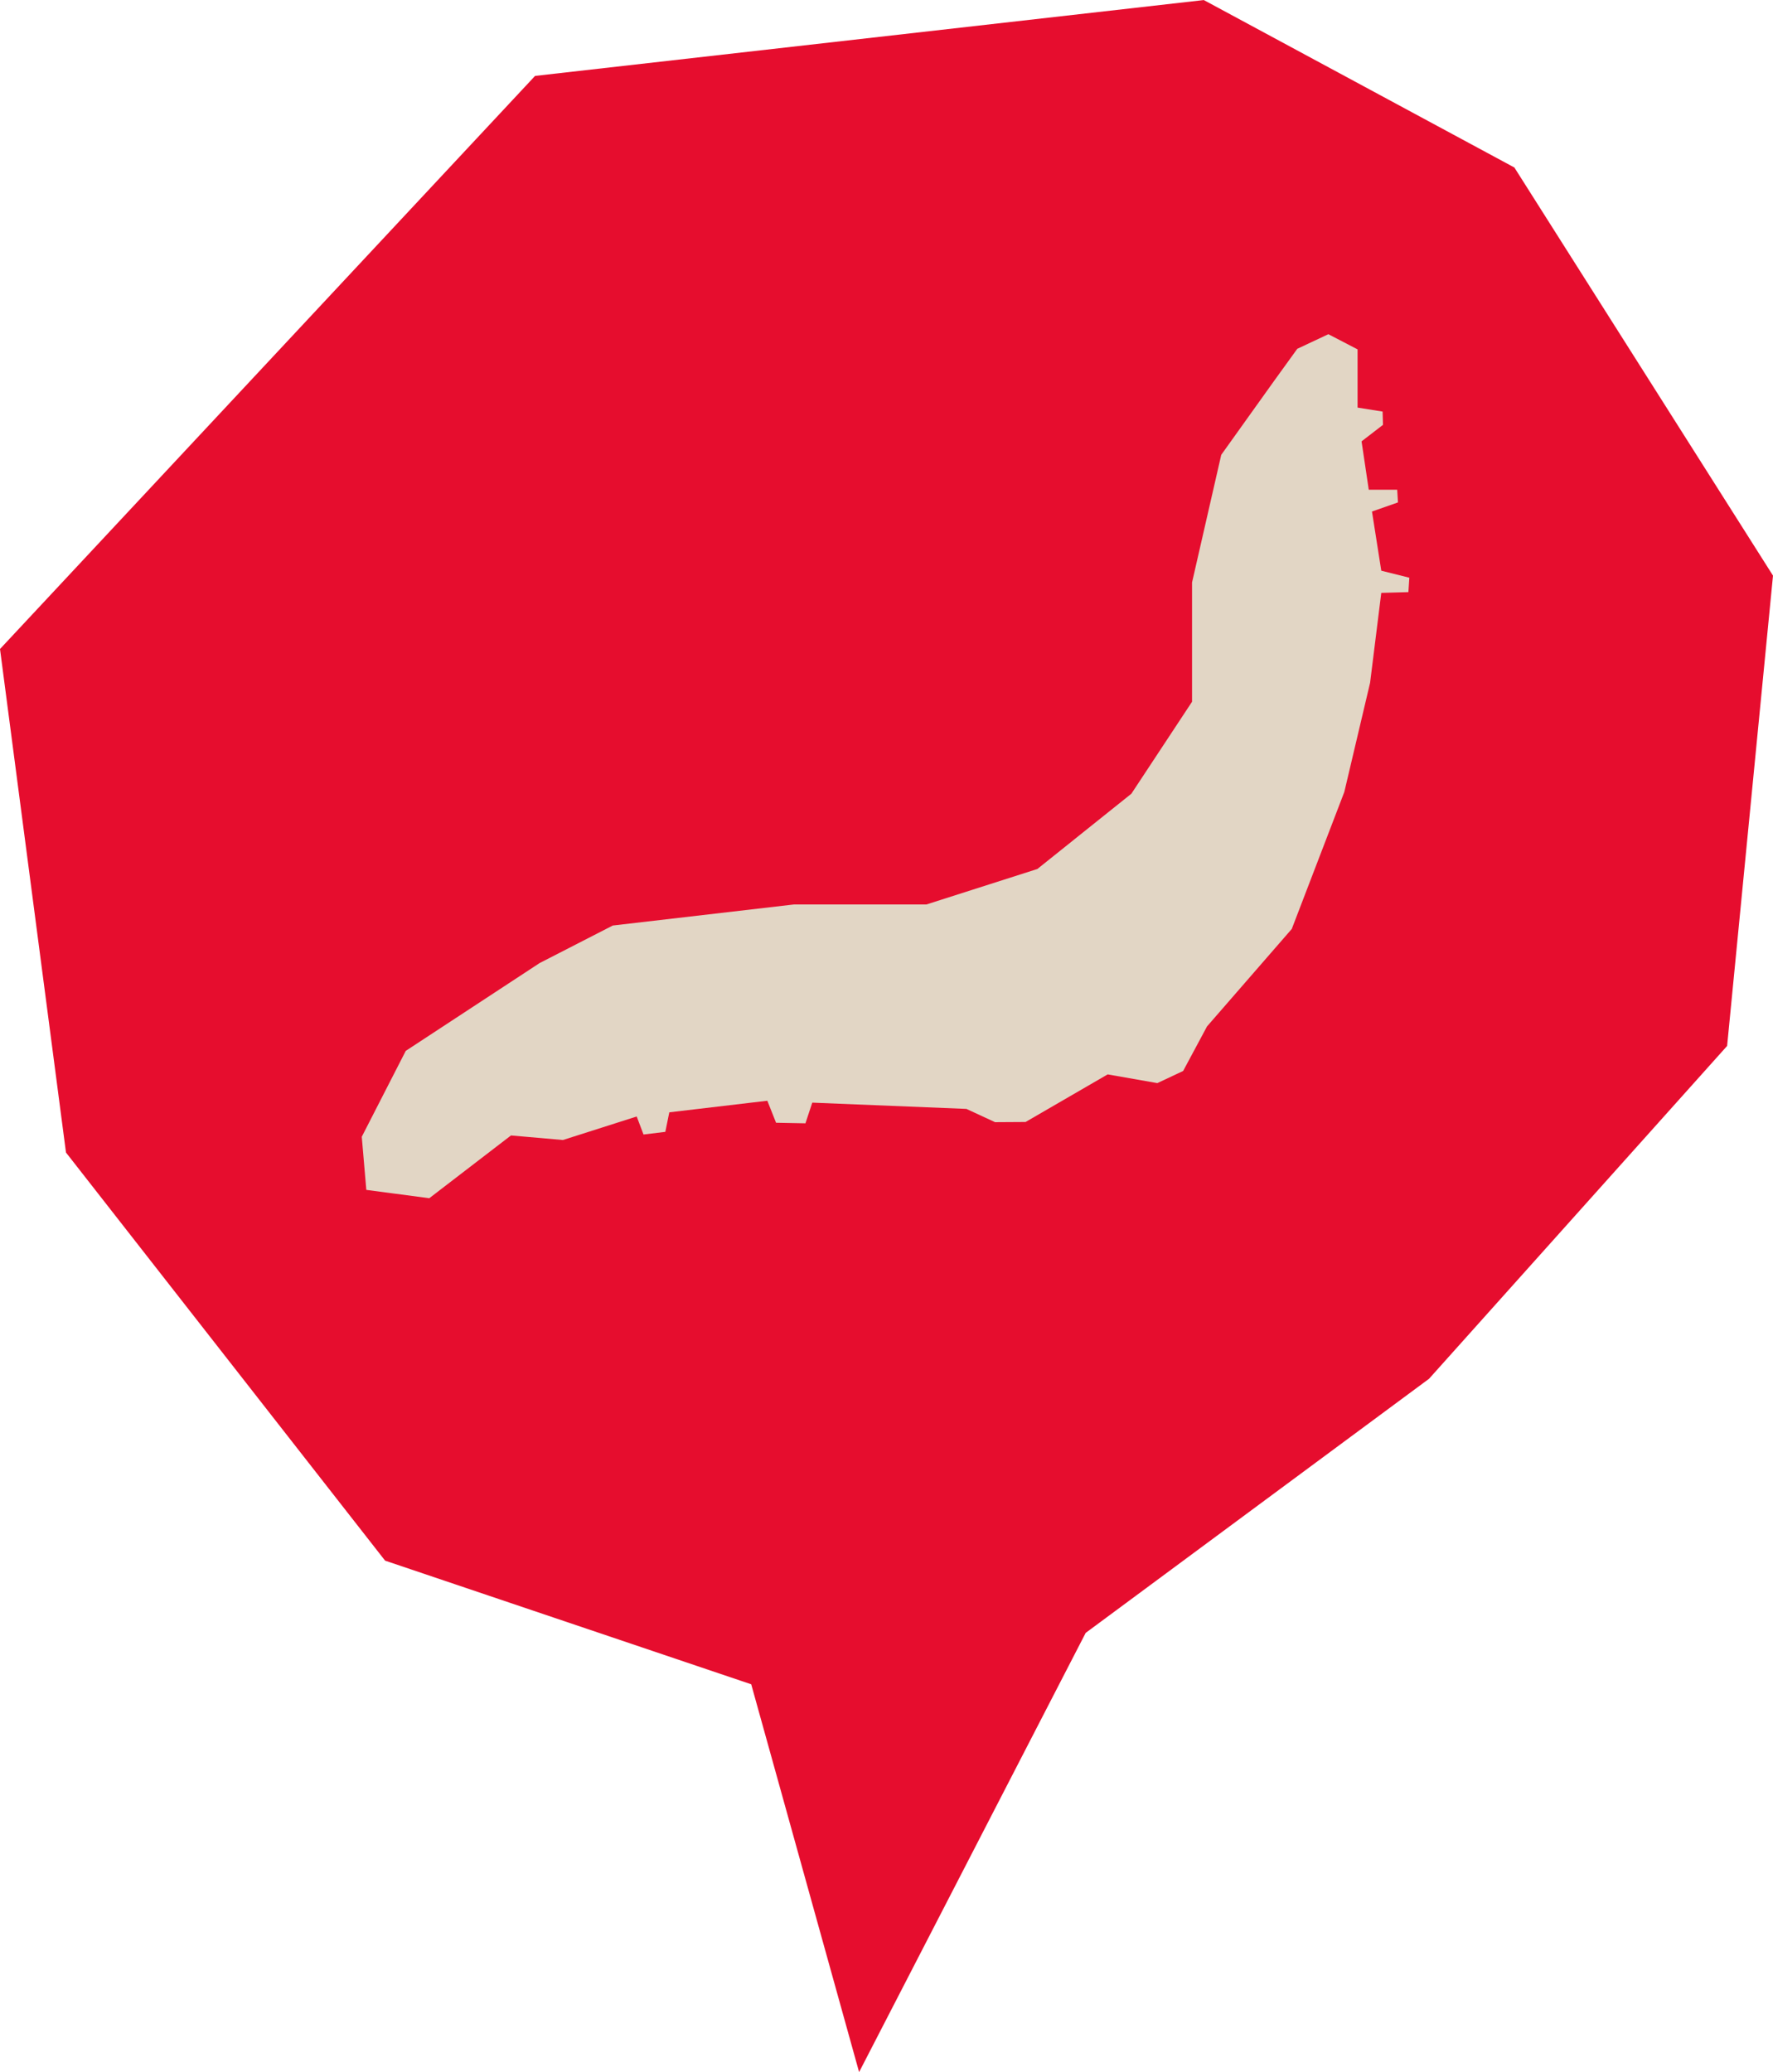
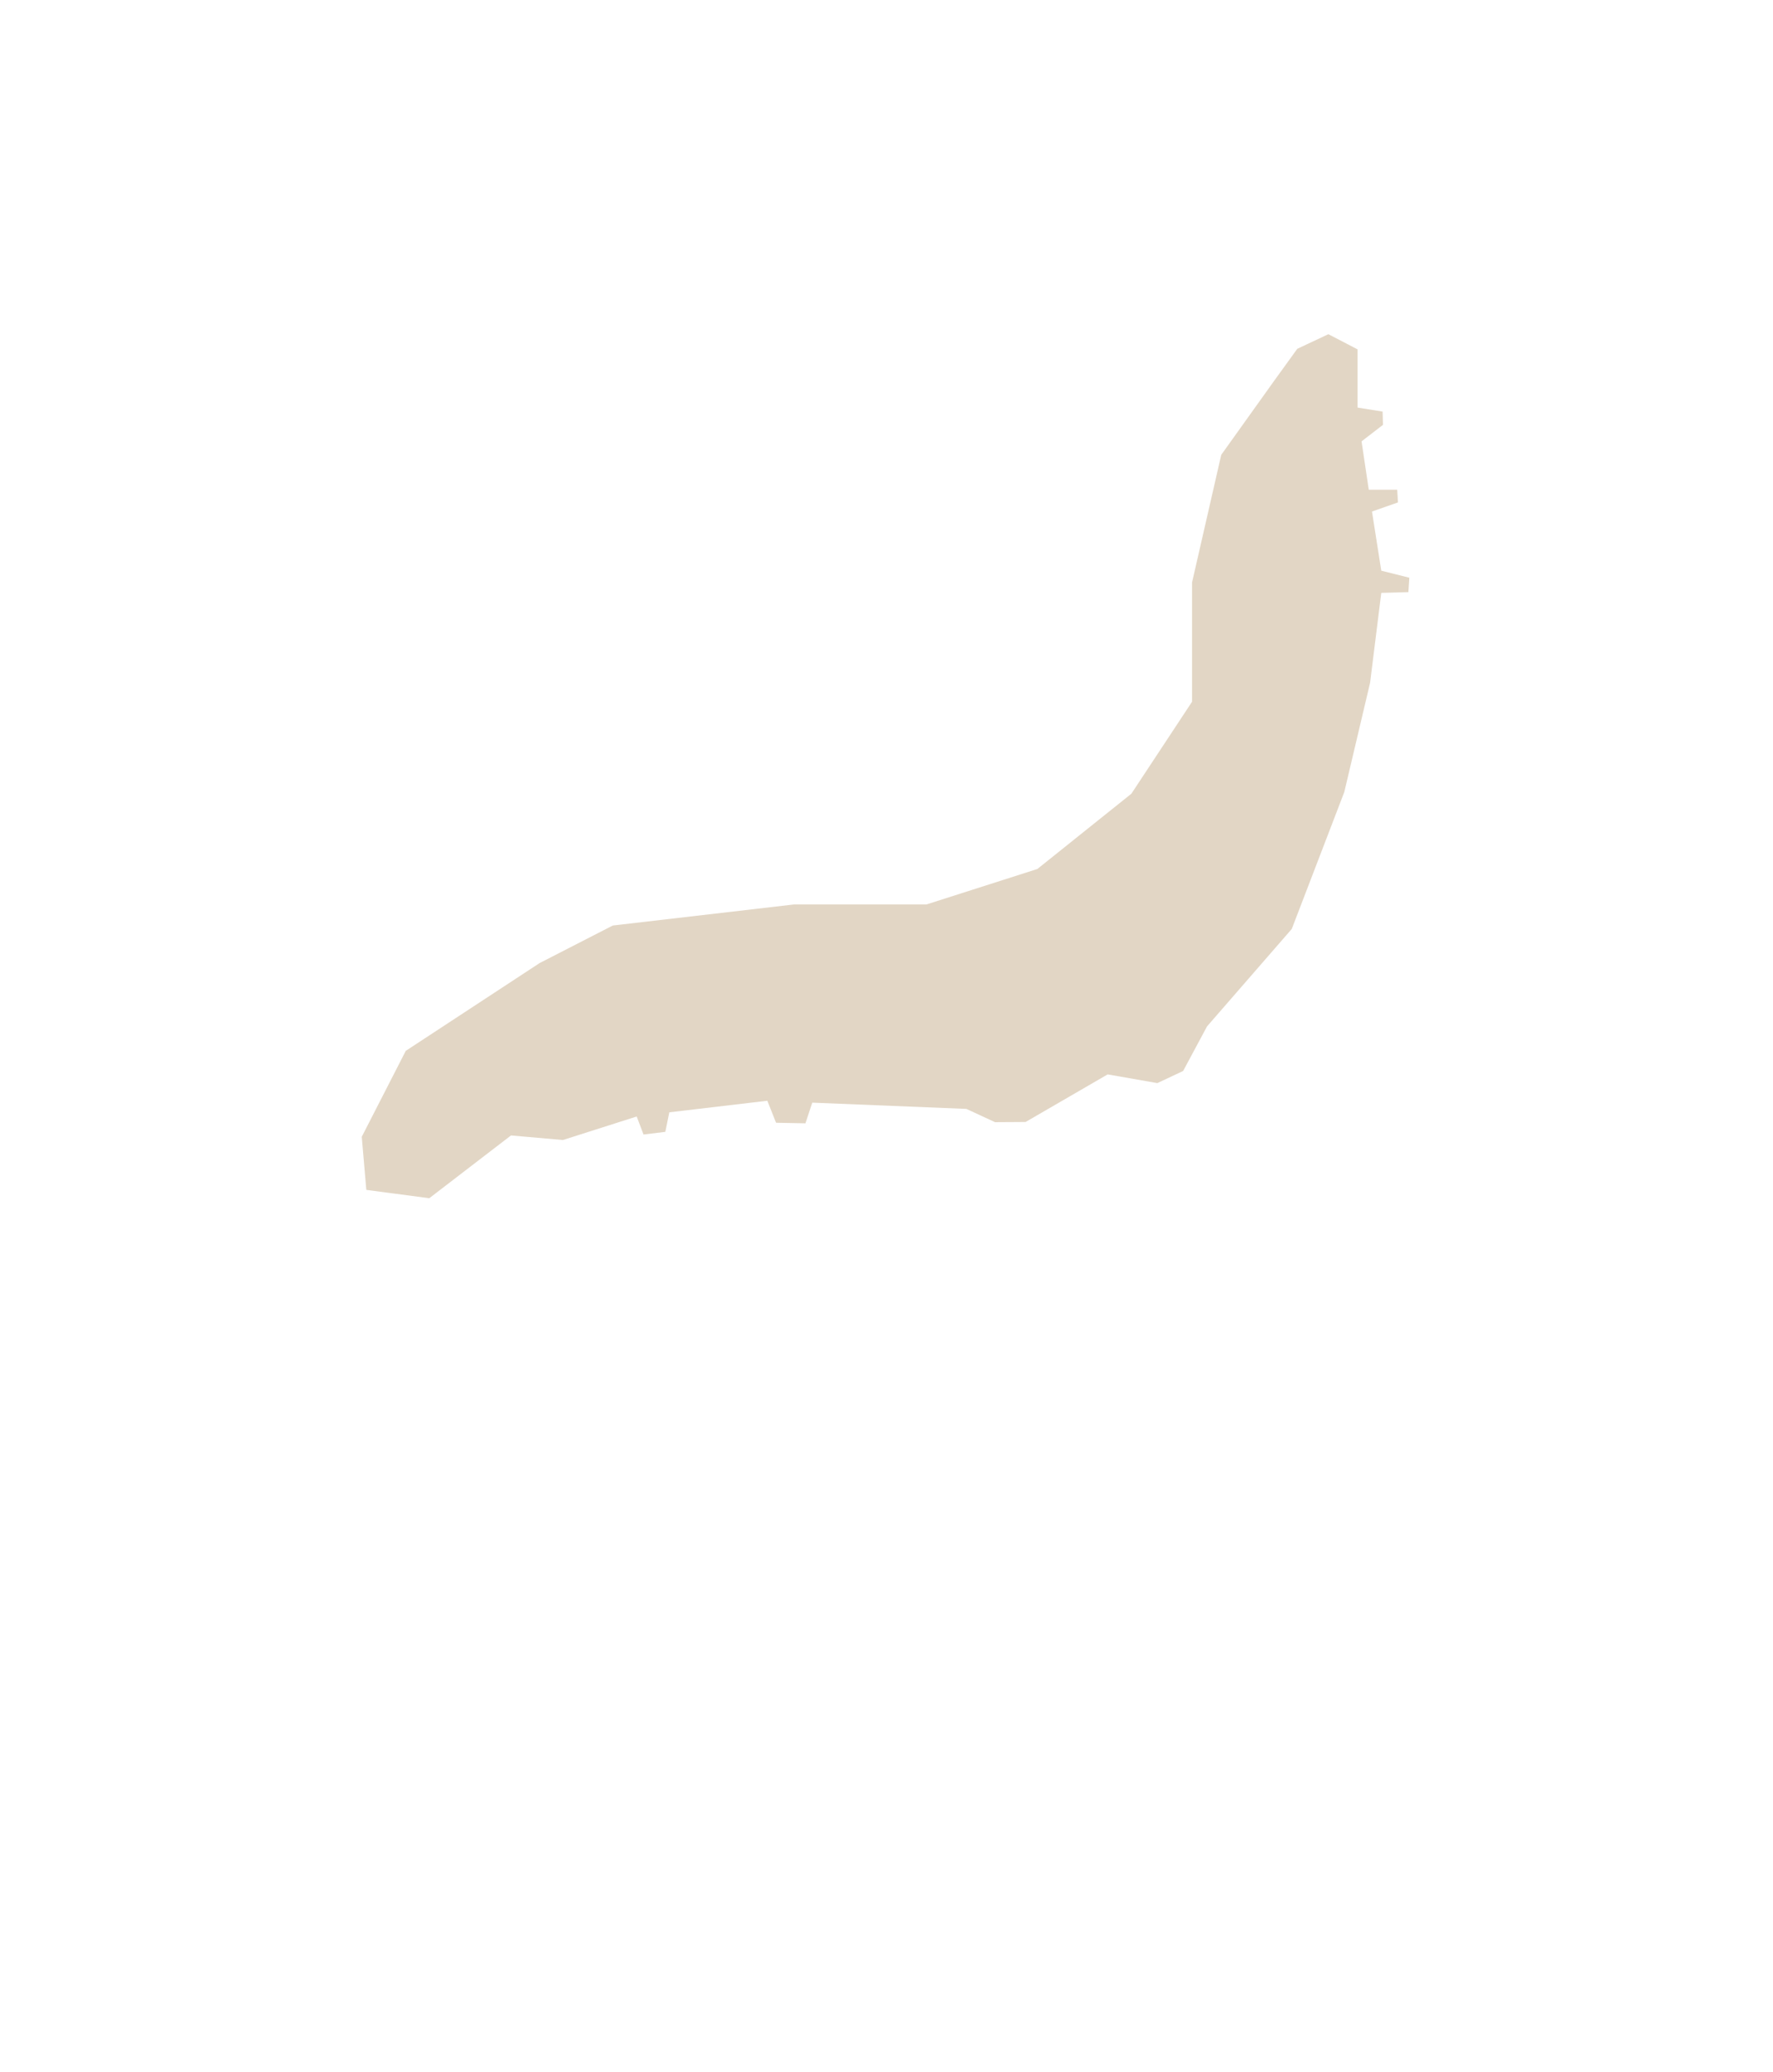
<svg xmlns="http://www.w3.org/2000/svg" xml:space="preserve" width="28.583mm" height="33.399mm" version="1.1" style="shape-rendering:geometricPrecision; text-rendering:geometricPrecision; image-rendering:optimizeQuality; fill-rule:evenodd; clip-rule:evenodd" viewBox="0 0 93.51 109.26">
  <defs>
    <style type="text/css">
   
    .fil1 {fill:#E2D6C5;fill-rule:nonzero}
    .fil0 {fill:#E60D2E;fill-rule:nonzero}
   
  </style>
  </defs>
  <g id="Capa_x0020_1">
    <g id="_1547850011680">
-       <polygon class="fil0" points="75.37,72.7 57.26,86.1 45.31,109.26 39.62,88.81 20.31,82.29 3.48,60.77 -0,34.22 28.22,4 63.49,0 79.87,8.83 93.51,30.35 91.09,55.15 " />
      <polygon class="fil1" points="19.08,59.94 21.4,55.41 28.46,50.78 32.32,48.8 41.87,47.69 48.86,47.69 54.71,45.82 59.67,41.85 62.87,37 62.87,30.71 64.41,23.98 67.17,20.12 68.42,18.39 70.06,17.62 71.6,18.42 71.6,21.49 72.92,21.7 72.94,22.4 71.81,23.27 72.19,25.82 73.69,25.82 73.73,26.49 72.36,26.97 72.85,30.09 74.33,30.46 74.28,31.22 72.85,31.26 72.26,36 70.9,41.76 68.13,48.98 63.66,54.12 62.4,56.47 61.04,57.11 58.42,56.65 54.09,59.16 52.48,59.17 50.97,58.47 42.84,58.14 42.48,59.23 40.93,59.2 40.47,58.04 35.3,58.65 35.09,59.68 33.94,59.82 33.58,58.87 29.69,60.11 26.95,59.87 22.64,63.18 19.32,62.74 " />
    </g>
  </g>
</svg>